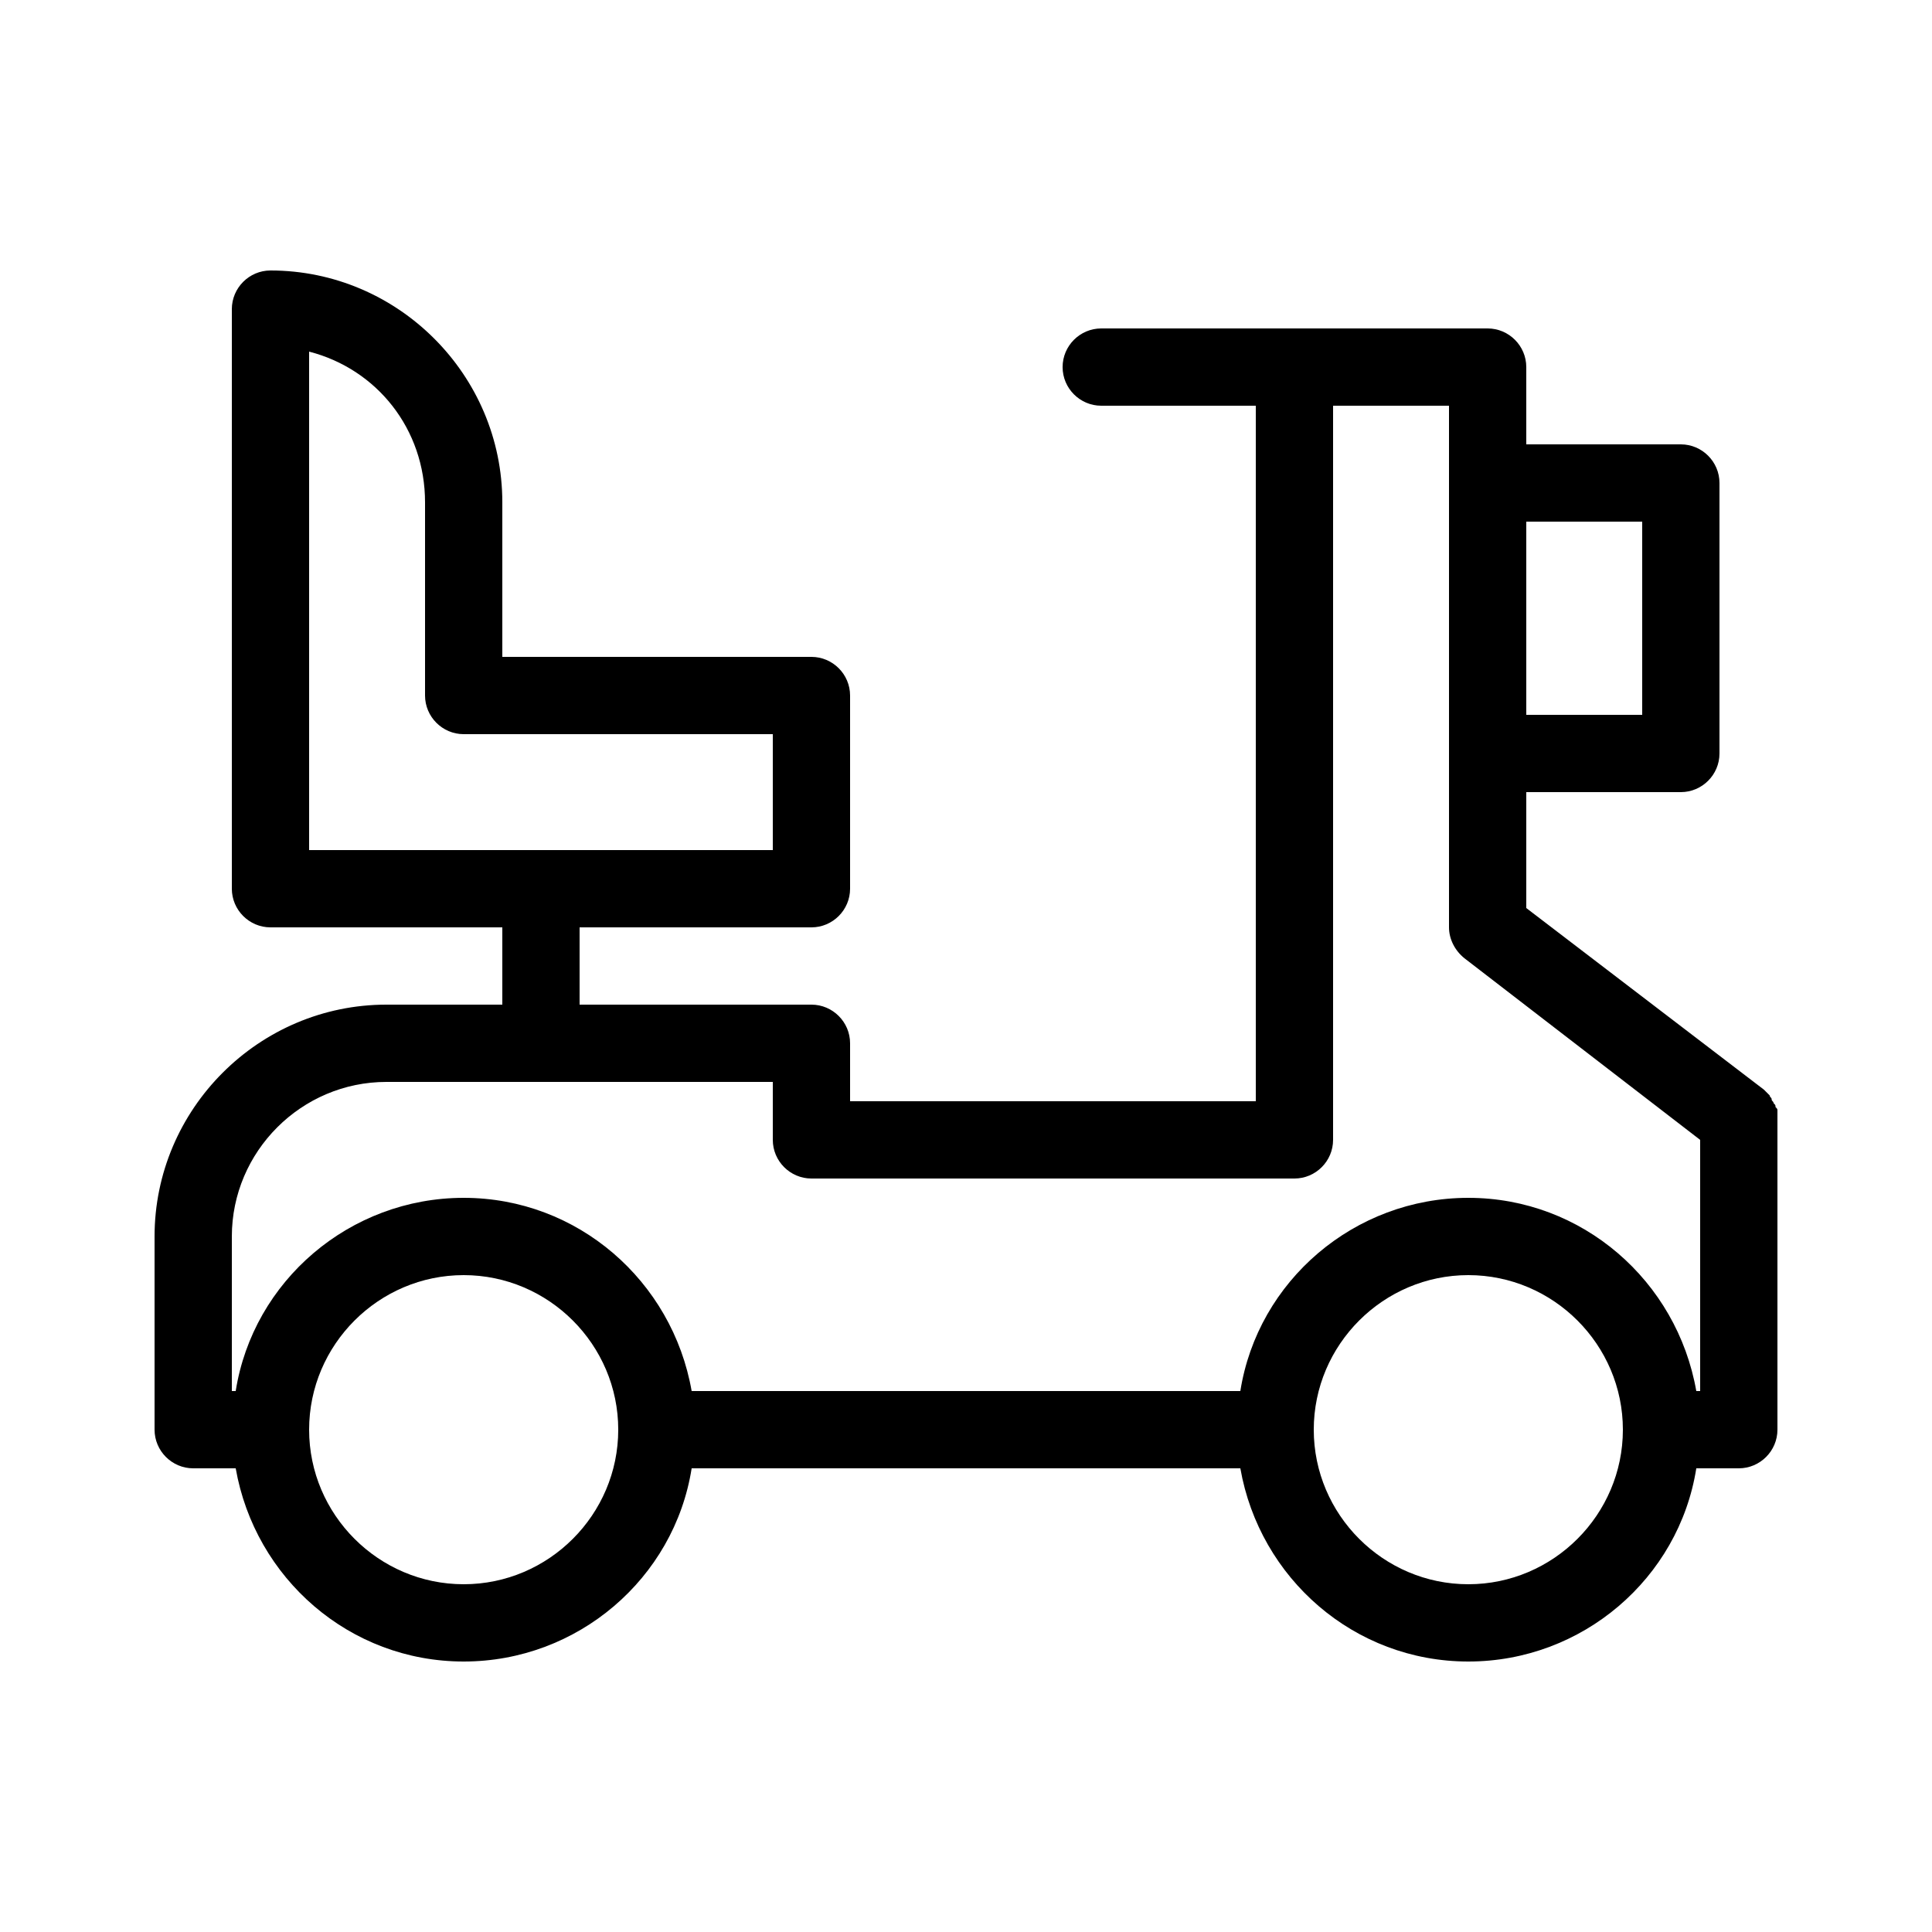
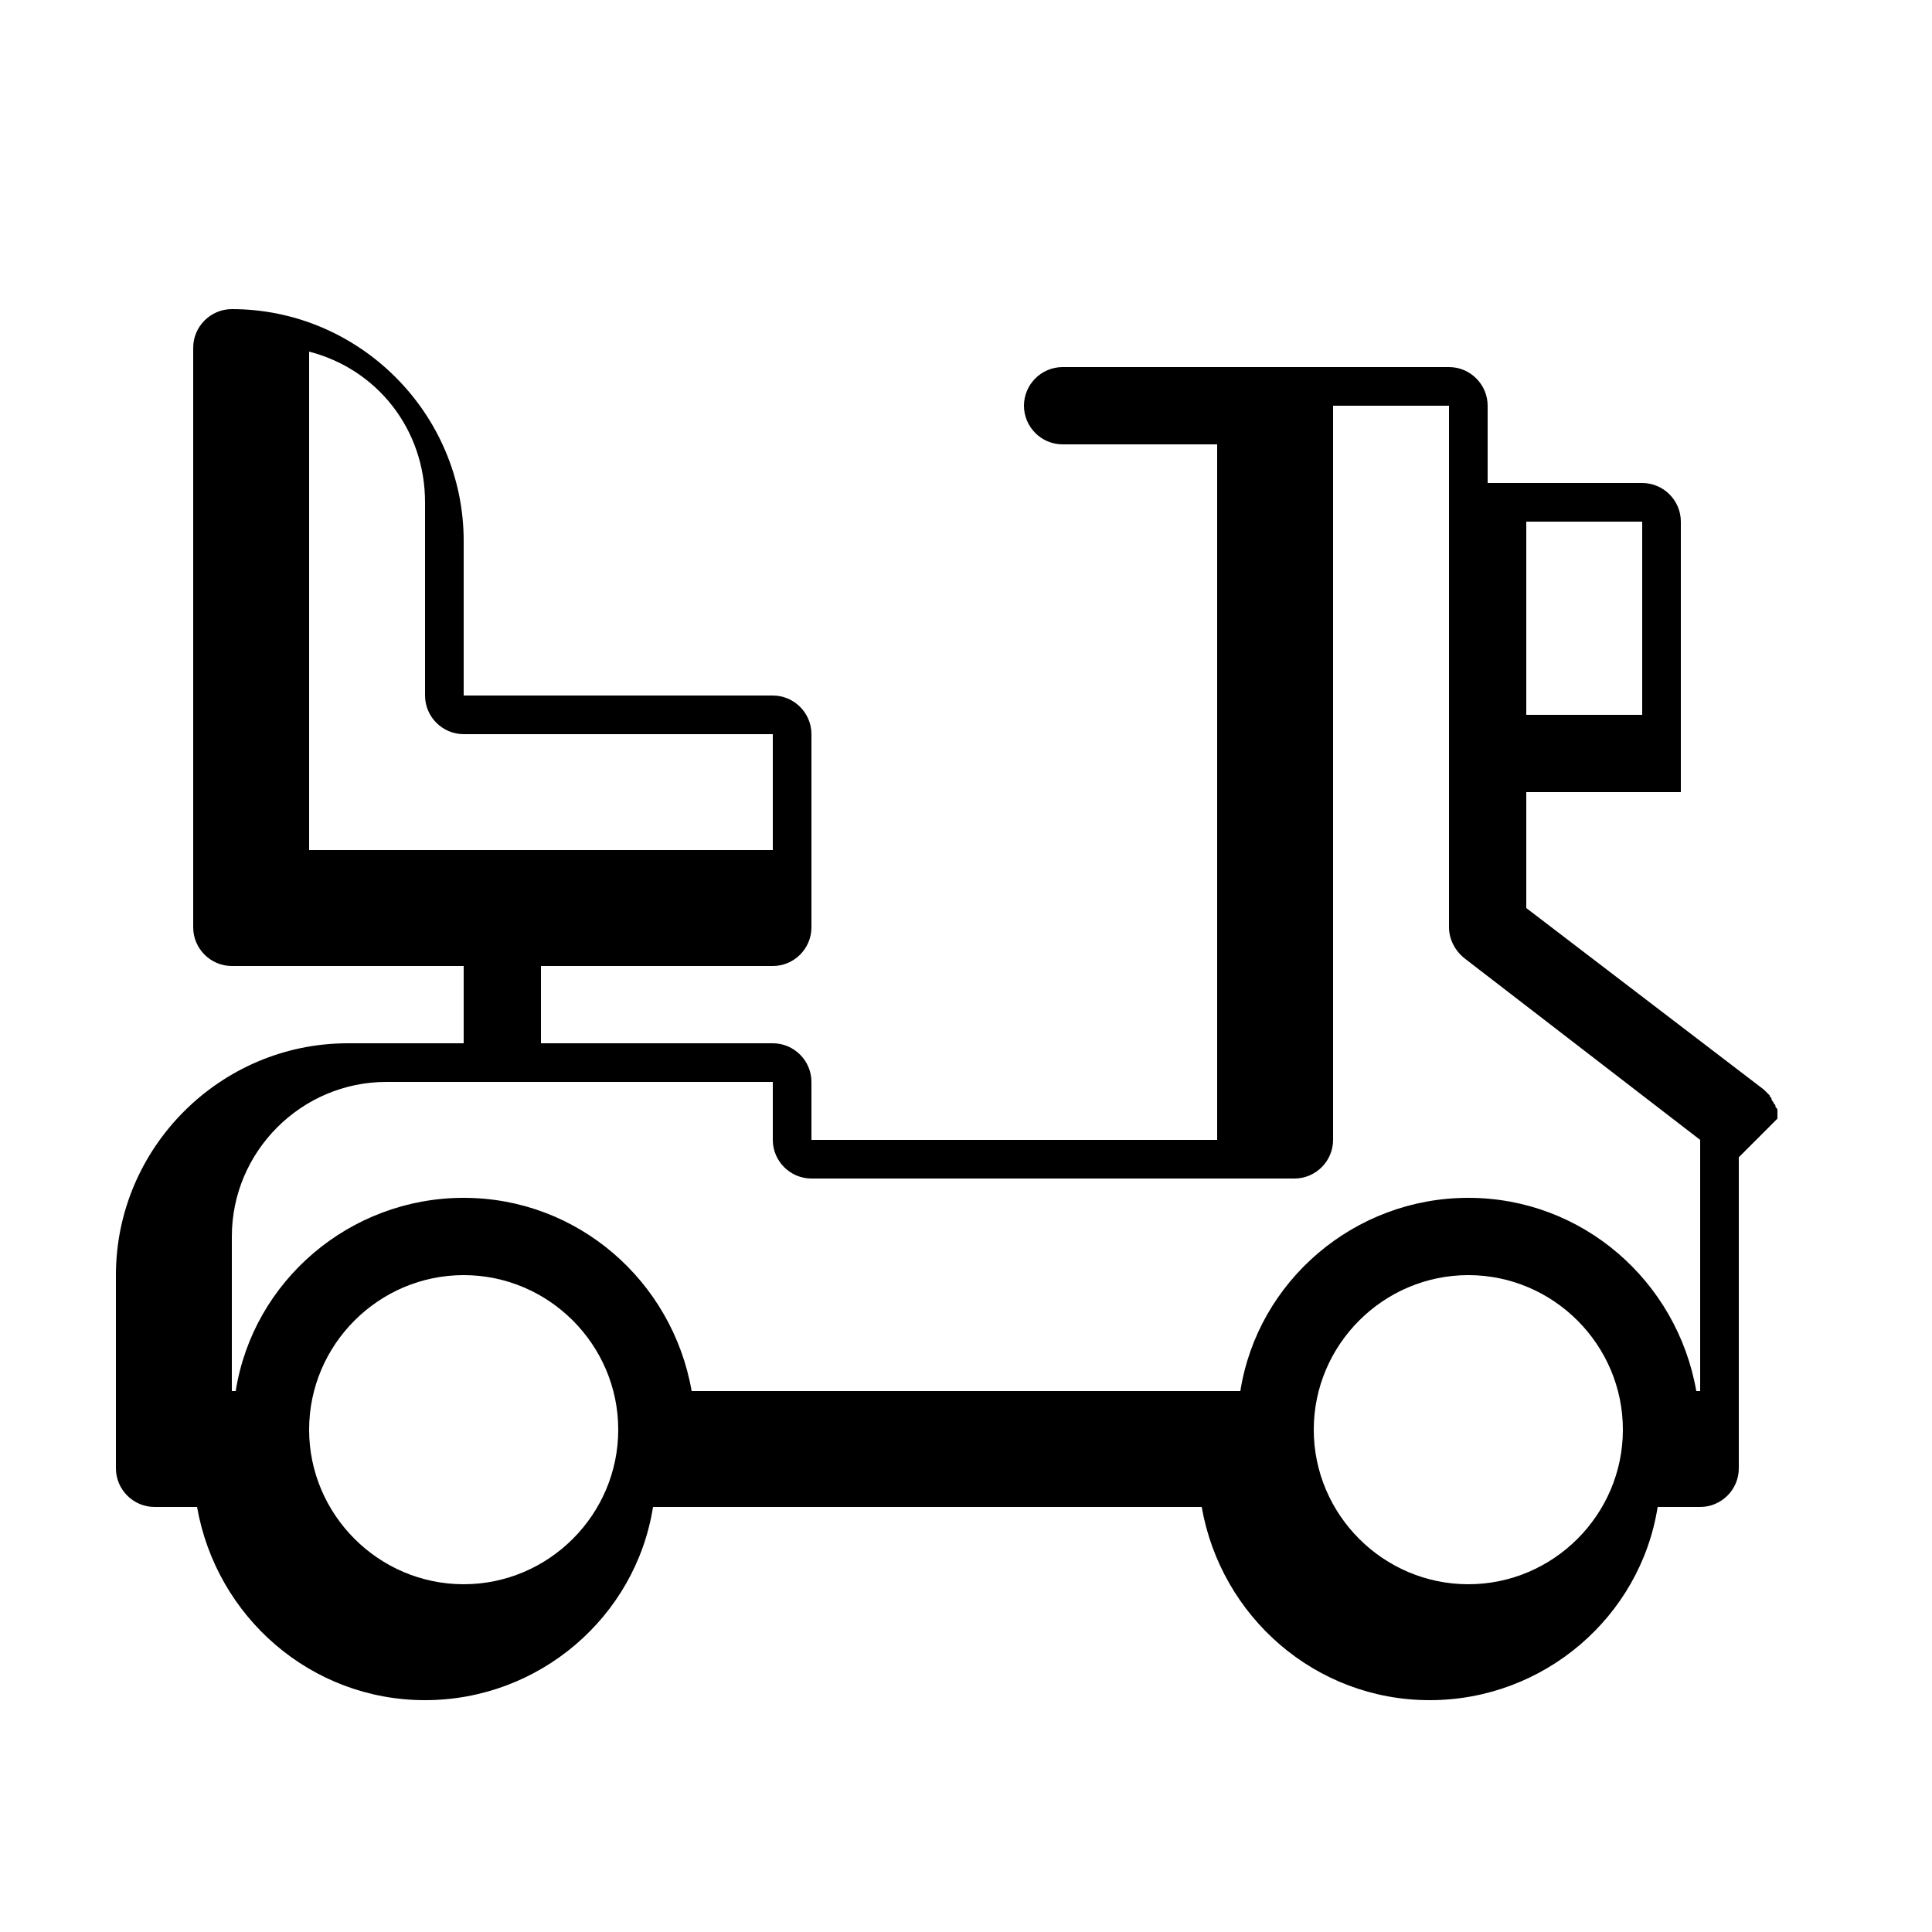
<svg xmlns="http://www.w3.org/2000/svg" id="Layer_1" enable-background="new 0 0 100 100" viewBox="0 0 100 100">
-   <path d="m92 57.9c0-.1 0-.2 0-.4 0-.1 0-.1-.1-.2 0-.1 0-.1-.1-.2 0-.1-.1-.1-.1-.2s-.1-.1-.1-.2c-.1-.1-.2-.2-.3-.3l-12.3-9.4v-6h8c1.1 0 2-.9 2-2v-14c0-1.1-.9-2-2-2h-8v-4c0-1.1-.9-2-2-2h-20c-1.1 0-2 .9-2 2s.9 2 2 2h8v36h-21v-3c0-1.1-.9-2-2-2h-12v-4h12c1.1 0 2-.9 2-2v-10c0-1.1-.9-2-2-2h-16v-8c0-6.6-5.4-12-12-12-1.1 0-2 .9-2 2v30c0 1.1.9 2 2 2h12v4h-6c-6.6 0-12 5.4-12 12v10c0 1.1.9 2 2 2h2.2c1 5.7 5.9 10 11.8 10s10.9-4.3 11.8-10h28.4c1 5.7 5.9 10 11.8 10s10.9-4.3 11.8-10h2.2c1.1 0 2-.9 2-2v-16.1c0 .1 0 .1 0 0zm-13-30.9h6v10h-6zm-63 17v-25.8c3.5.9 6 4 6 7.8v10c0 1.1.9 2 2 2h16v6zm8 38c-4.4 0-8-3.6-8-8s3.6-8 8-8 8 3.6 8 8-3.6 8-8 8zm52 0c-4.4 0-8-3.6-8-8s3.6-8 8-8 8 3.6 8 8-3.6 8-8 8zm12-10h-.2c-1-5.7-5.9-10-11.8-10s-10.9 4.3-11.8 10h-28.4c-1-5.7-5.9-10-11.8-10s-10.9 4.3-11.8 10h-.2v-8c0-4.4 3.6-8 8-8h20v3c0 1.1.9 2 2 2h25c1.1 0 2-.9 2-2v-38h6v27c0 .6.3 1.2.8 1.6l12.2 9.4z" />
+   <path d="m92 57.9c0-.1 0-.2 0-.4 0-.1 0-.1-.1-.2 0-.1 0-.1-.1-.2 0-.1-.1-.1-.1-.2s-.1-.1-.1-.2c-.1-.1-.2-.2-.3-.3l-12.3-9.4v-6h8v-14c0-1.1-.9-2-2-2h-8v-4c0-1.1-.9-2-2-2h-20c-1.1 0-2 .9-2 2s.9 2 2 2h8v36h-21v-3c0-1.1-.9-2-2-2h-12v-4h12c1.1 0 2-.9 2-2v-10c0-1.1-.9-2-2-2h-16v-8c0-6.6-5.4-12-12-12-1.1 0-2 .9-2 2v30c0 1.1.9 2 2 2h12v4h-6c-6.6 0-12 5.4-12 12v10c0 1.1.9 2 2 2h2.2c1 5.7 5.9 10 11.8 10s10.9-4.3 11.8-10h28.4c1 5.7 5.9 10 11.8 10s10.9-4.3 11.8-10h2.2c1.1 0 2-.9 2-2v-16.1c0 .1 0 .1 0 0zm-13-30.9h6v10h-6zm-63 17v-25.8c3.5.9 6 4 6 7.8v10c0 1.1.9 2 2 2h16v6zm8 38c-4.4 0-8-3.6-8-8s3.6-8 8-8 8 3.6 8 8-3.6 8-8 8zm52 0c-4.4 0-8-3.6-8-8s3.6-8 8-8 8 3.6 8 8-3.6 8-8 8zm12-10h-.2c-1-5.7-5.9-10-11.8-10s-10.9 4.3-11.8 10h-28.4c-1-5.7-5.9-10-11.8-10s-10.9 4.3-11.8 10h-.2v-8c0-4.4 3.6-8 8-8h20v3c0 1.1.9 2 2 2h25c1.1 0 2-.9 2-2v-38h6v27c0 .6.3 1.2.8 1.6l12.2 9.4z" />
</svg>